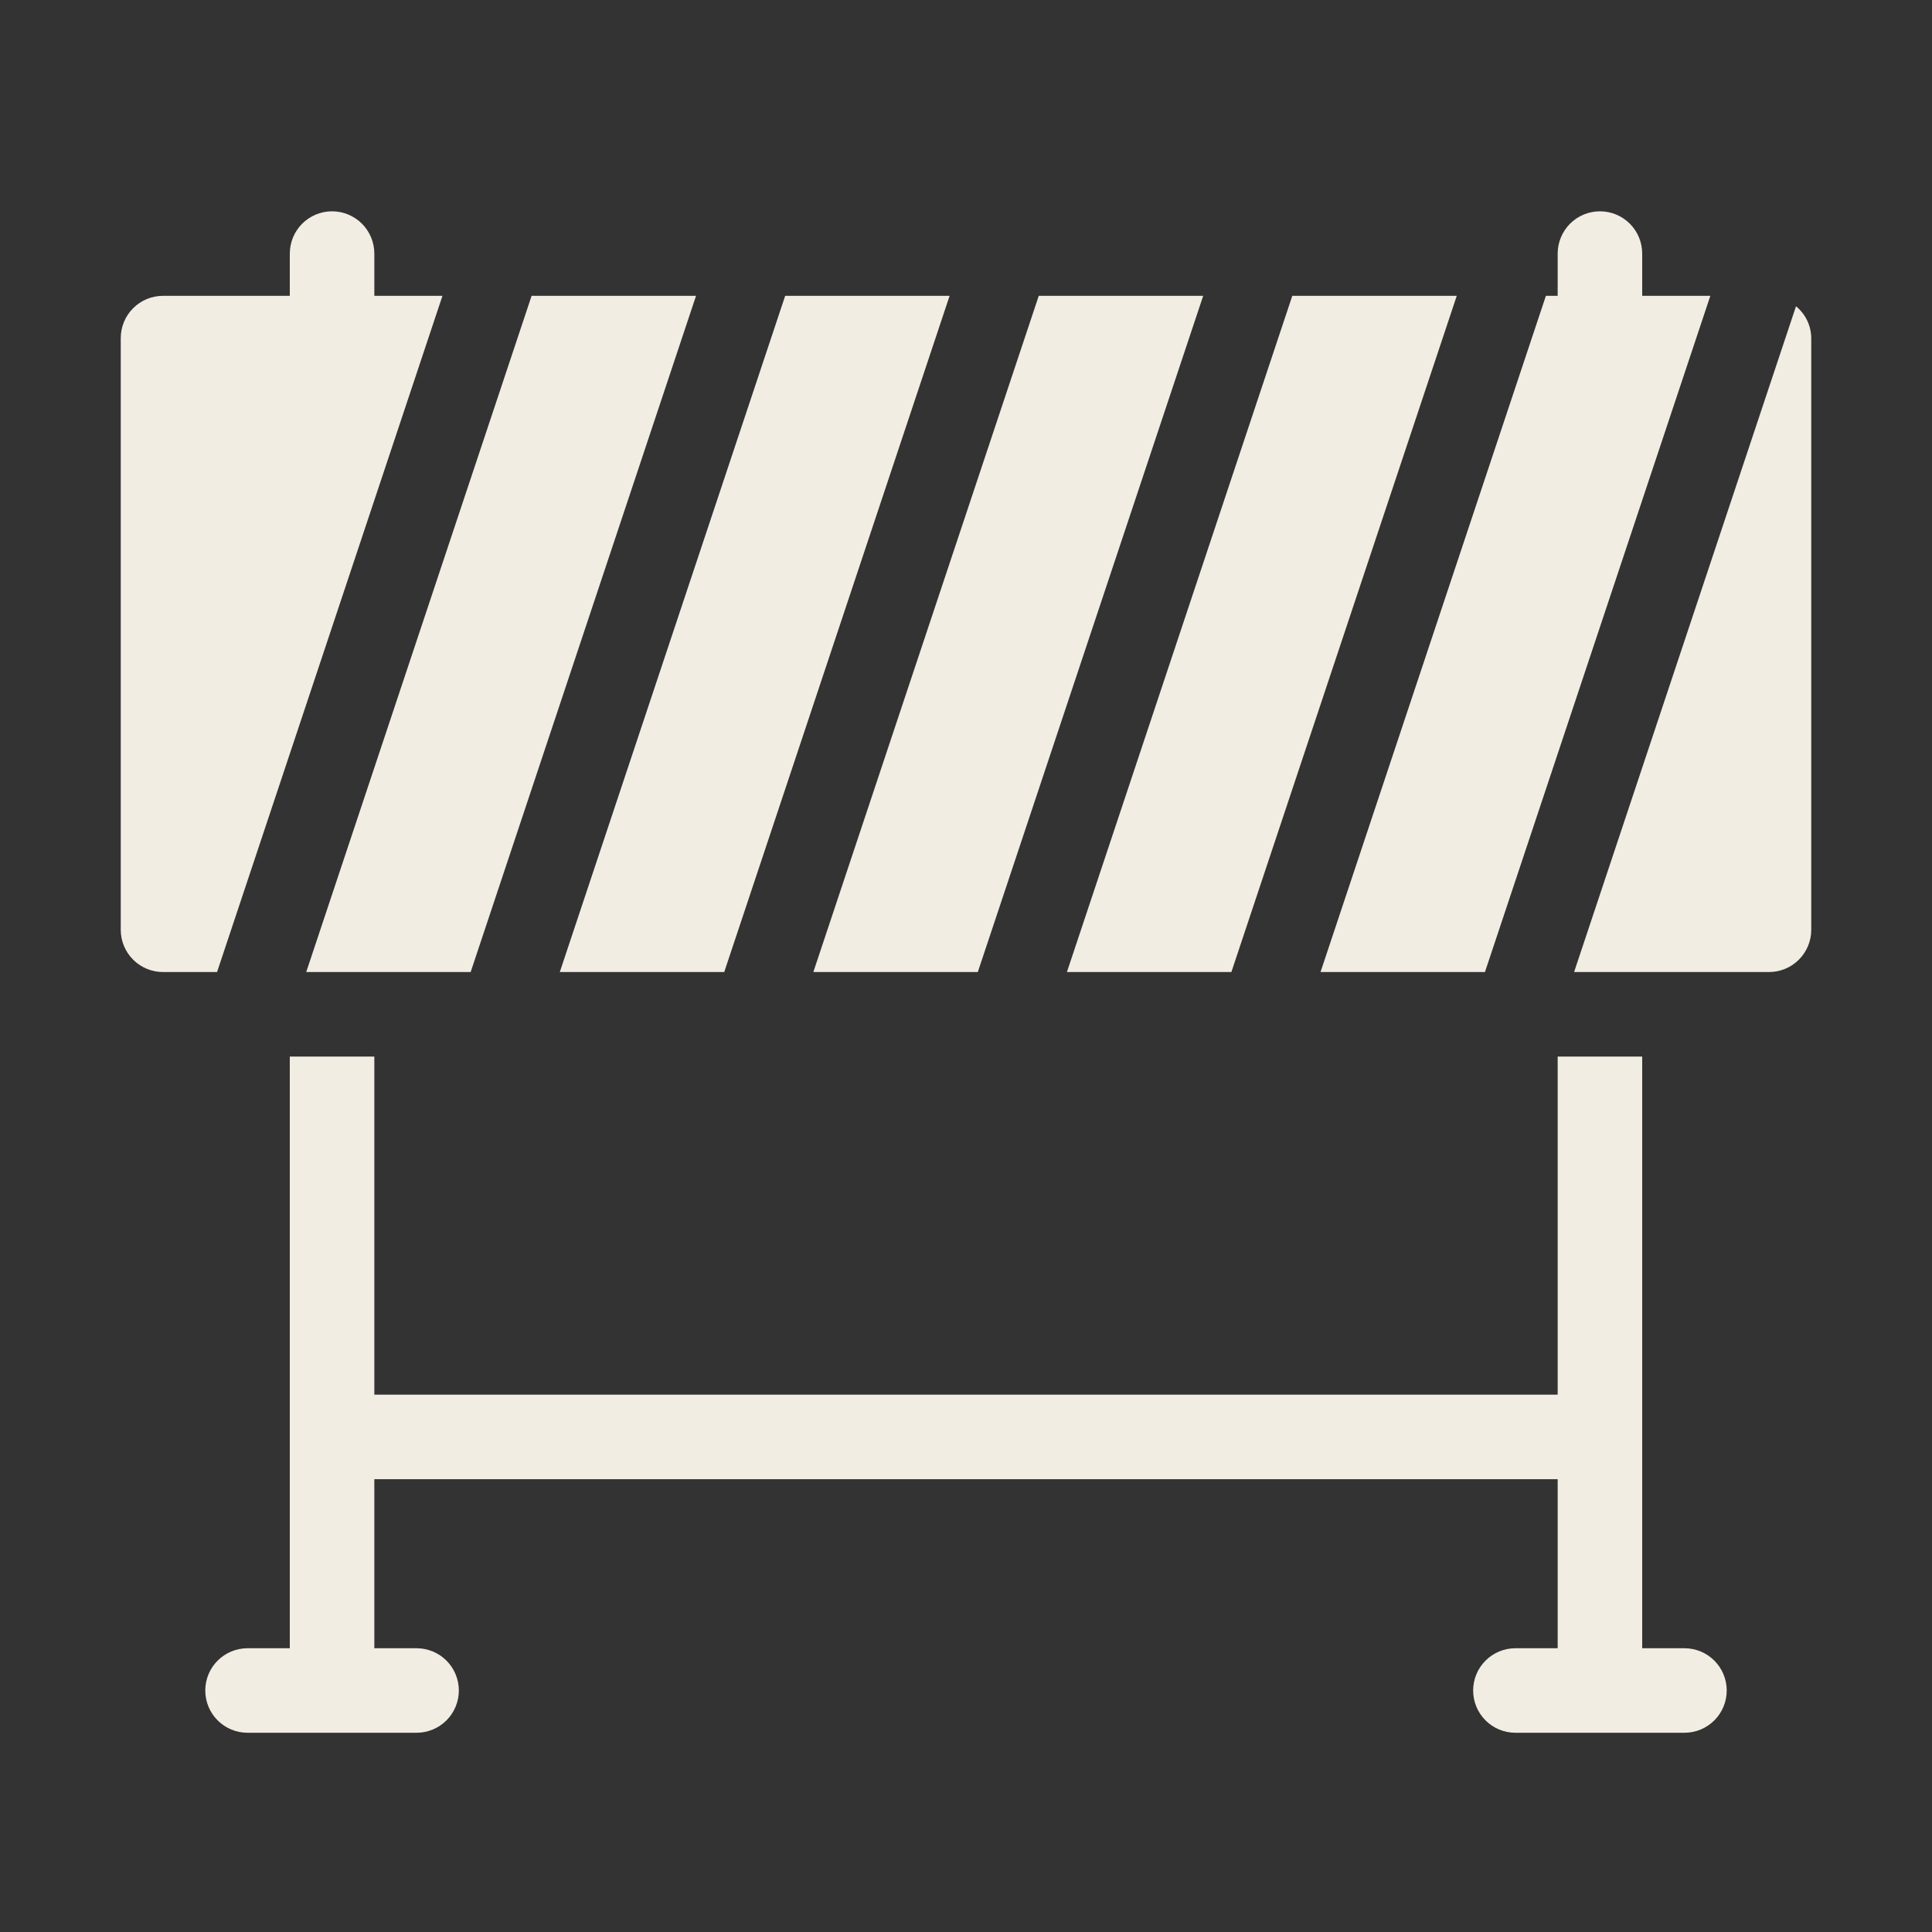
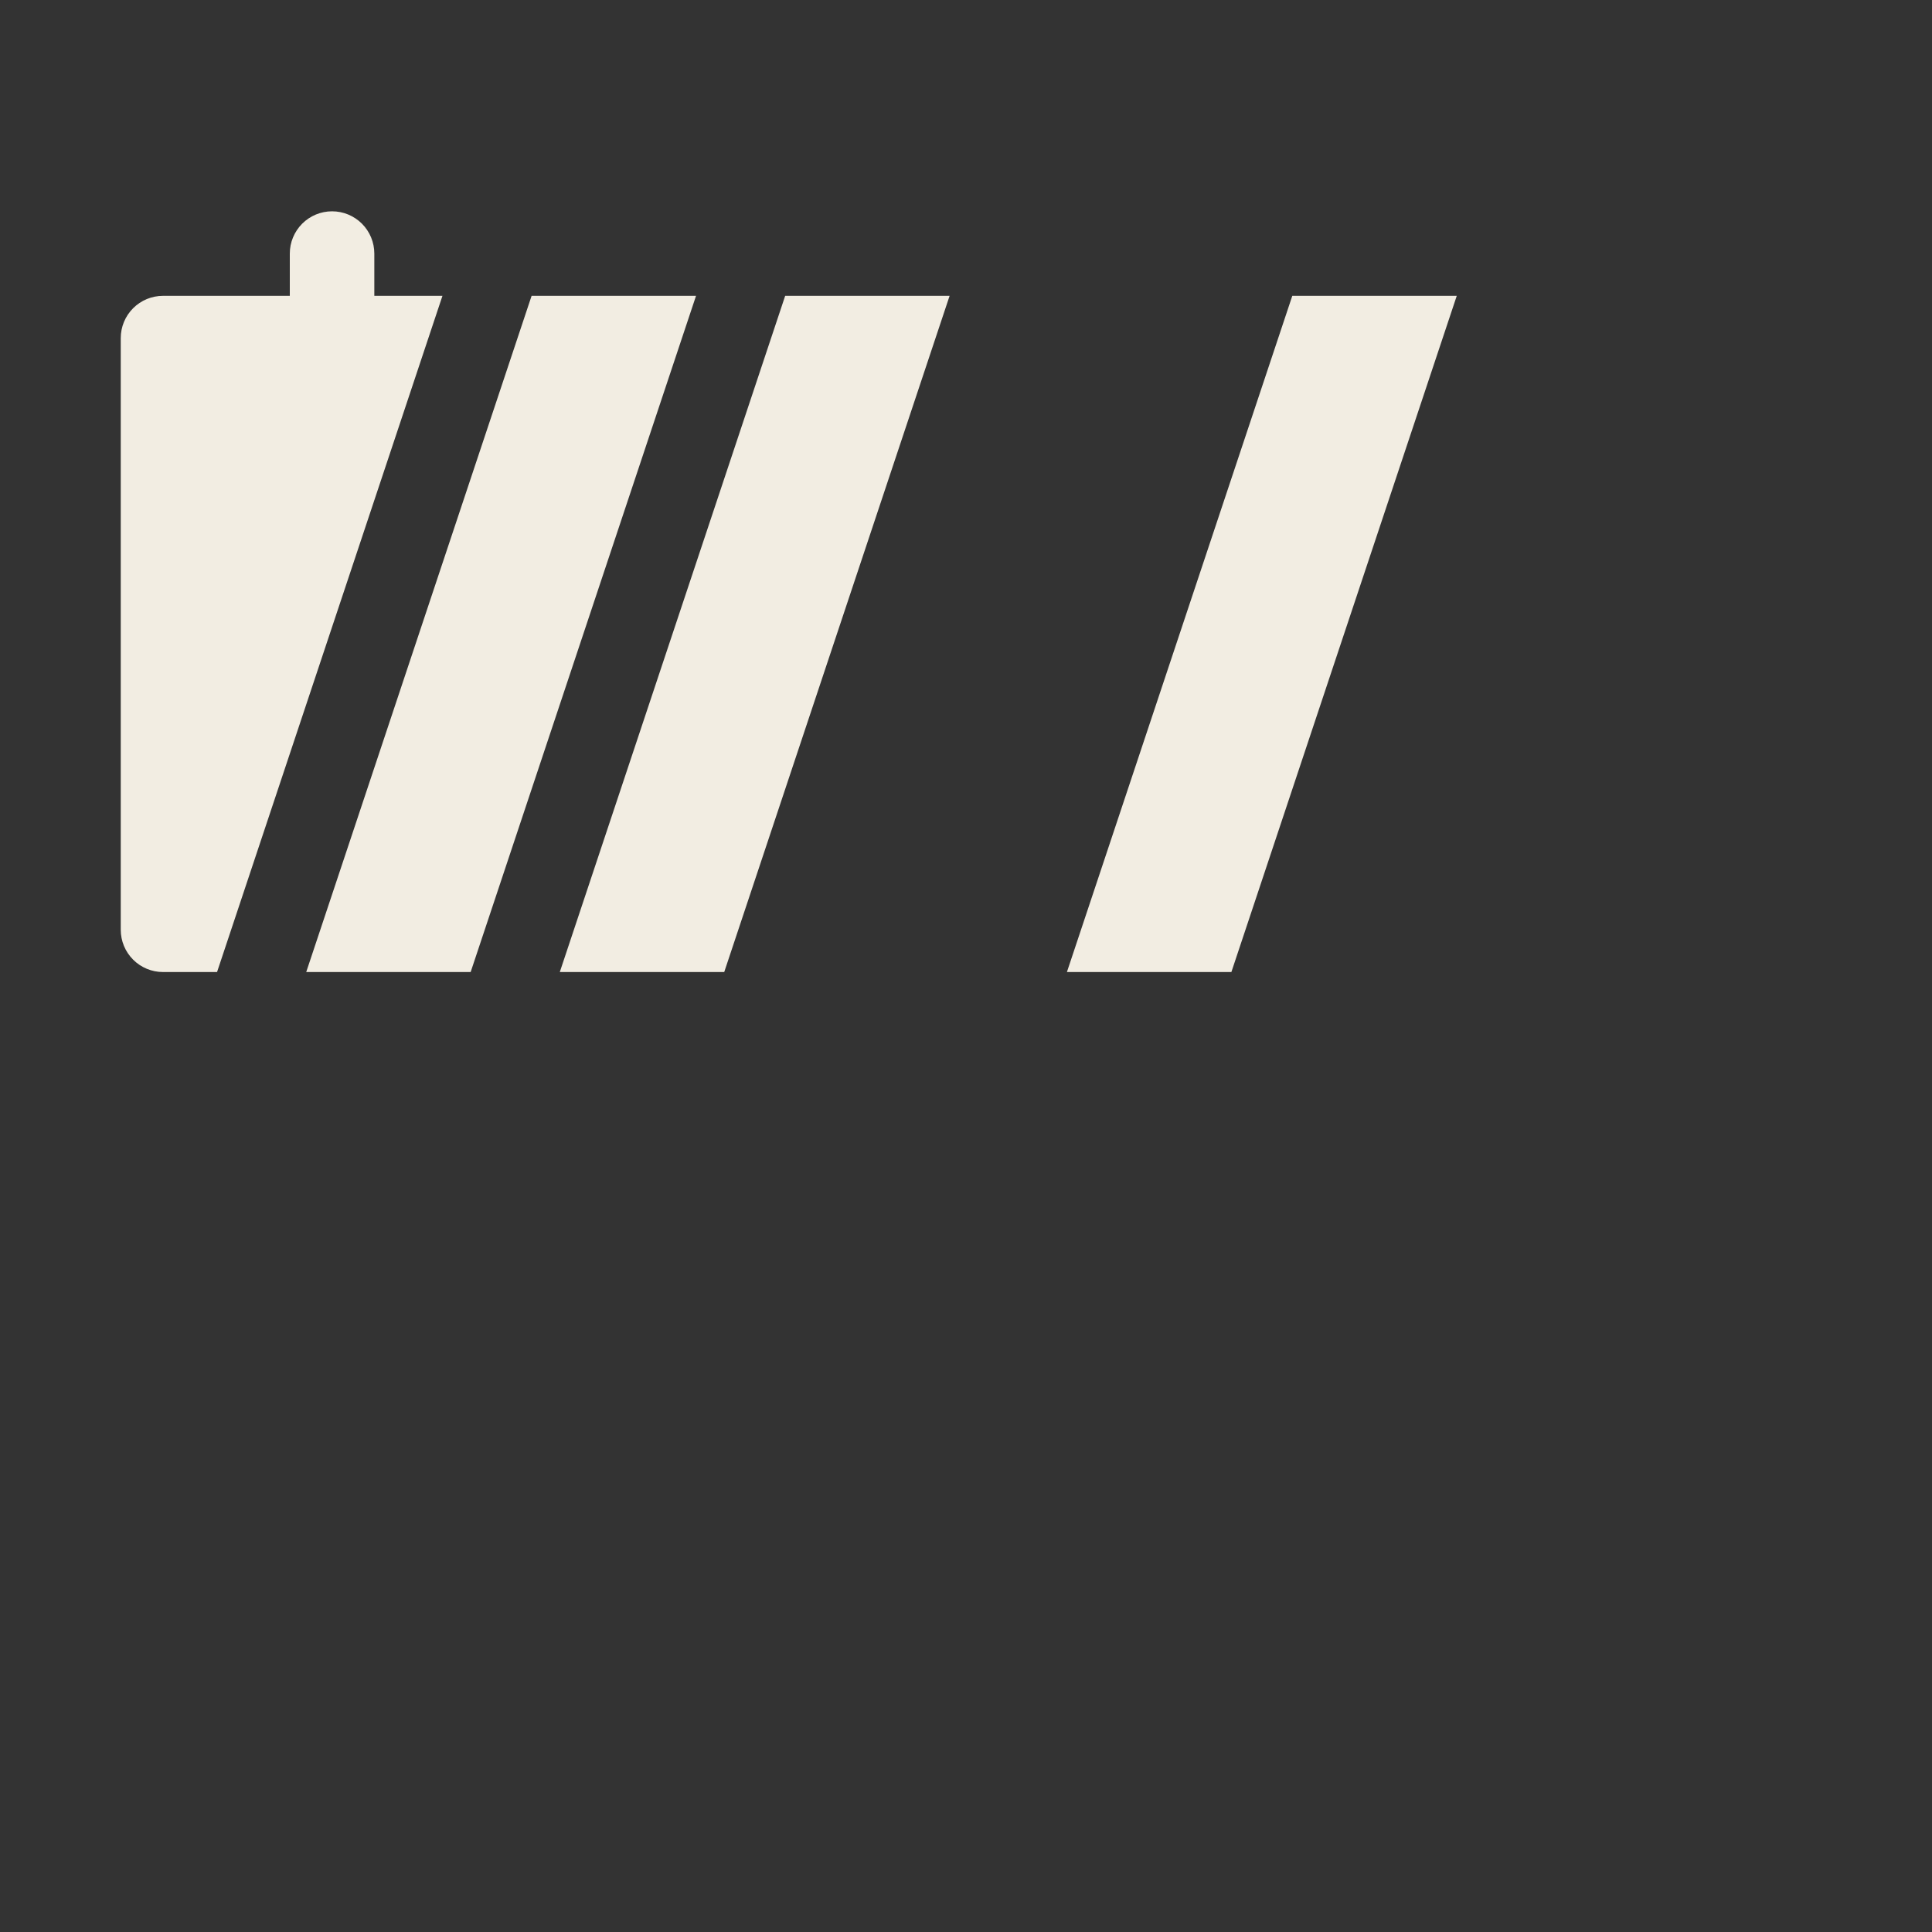
<svg xmlns="http://www.w3.org/2000/svg" width="64" height="64" viewBox="0 0 64 64" fill="none">
  <rect x="0" y="0" width="64" height="64" fill="#333333" stroke="none" />
  <path d="M40.791 32.2L48.257 9.8H42.809L35.343 32.2H40.791Z" fill="#F2EDE2" />
-   <path d="M32.391 32.2L39.857 9.8H34.41L26.943 32.2H32.391Z" fill="#F2EDE2" />
-   <path d="M49.191 32.2L56.657 9.8H54.4V8.4C54.4 8.029 54.253 7.673 53.99 7.41C53.728 7.147 53.372 7 53 7C52.629 7 52.273 7.147 52.01 7.41C51.748 7.673 51.6 8.029 51.6 8.4V9.8H51.21L43.744 32.2H49.191Z" fill="#F2EDE2" />
  <path d="M15.591 32.2L23.057 9.8H17.61L10.144 32.2H15.591Z" fill="#F2EDE2" />
-   <path d="M59.495 10.146L52.144 32.2H58.6C58.971 32.2 59.328 32.053 59.59 31.79C59.853 31.527 60 31.171 60 30.8V11.2C59.998 10.998 59.952 10.799 59.865 10.617C59.778 10.434 59.651 10.274 59.495 10.146Z" fill="#F2EDE2" />
  <path d="M14.657 9.8H12.4V8.4C12.4 8.029 12.252 7.673 11.99 7.41C11.727 7.147 11.371 7 11 7C10.629 7 10.273 7.147 10.01 7.41C9.748 7.673 9.6 8.029 9.6 8.4V9.8H5.4C5.029 9.8 4.673 9.947 4.41 10.21C4.147 10.473 4 10.829 4 11.2V30.8C4 31.171 4.147 31.527 4.41 31.79C4.673 32.053 5.029 32.2 5.4 32.2H7.19L14.657 9.8Z" fill="#F2EDE2" />
  <path d="M23.991 32.2L31.457 9.8H26.01L18.544 32.2H23.991Z" fill="#F2EDE2" />
-   <path d="M55.8 54.6H54.4V35H51.6V46.2H12.4V35H9.6V54.6H8.2C7.829 54.6 7.472 54.748 7.21 55.01C6.947 55.273 6.8 55.629 6.8 56C6.8 56.371 6.947 56.727 7.21 56.99C7.472 57.252 7.829 57.4 8.2 57.4H13.8C14.171 57.4 14.527 57.252 14.79 56.99C15.052 56.727 15.2 56.371 15.2 56C15.2 55.629 15.052 55.273 14.79 55.01C14.527 54.748 14.171 54.6 13.8 54.6H12.4V49H51.6V54.6H50.2C49.828 54.6 49.472 54.748 49.21 55.01C48.947 55.273 48.8 55.629 48.8 56C48.8 56.371 48.947 56.727 49.21 56.99C49.472 57.252 49.828 57.4 50.2 57.4H55.8C56.171 57.4 56.527 57.252 56.79 56.99C57.052 56.727 57.2 56.371 57.2 56C57.2 55.629 57.052 55.273 56.79 55.01C56.527 54.748 56.171 54.6 55.8 54.6Z" fill="#F2EDE2" />
</svg>